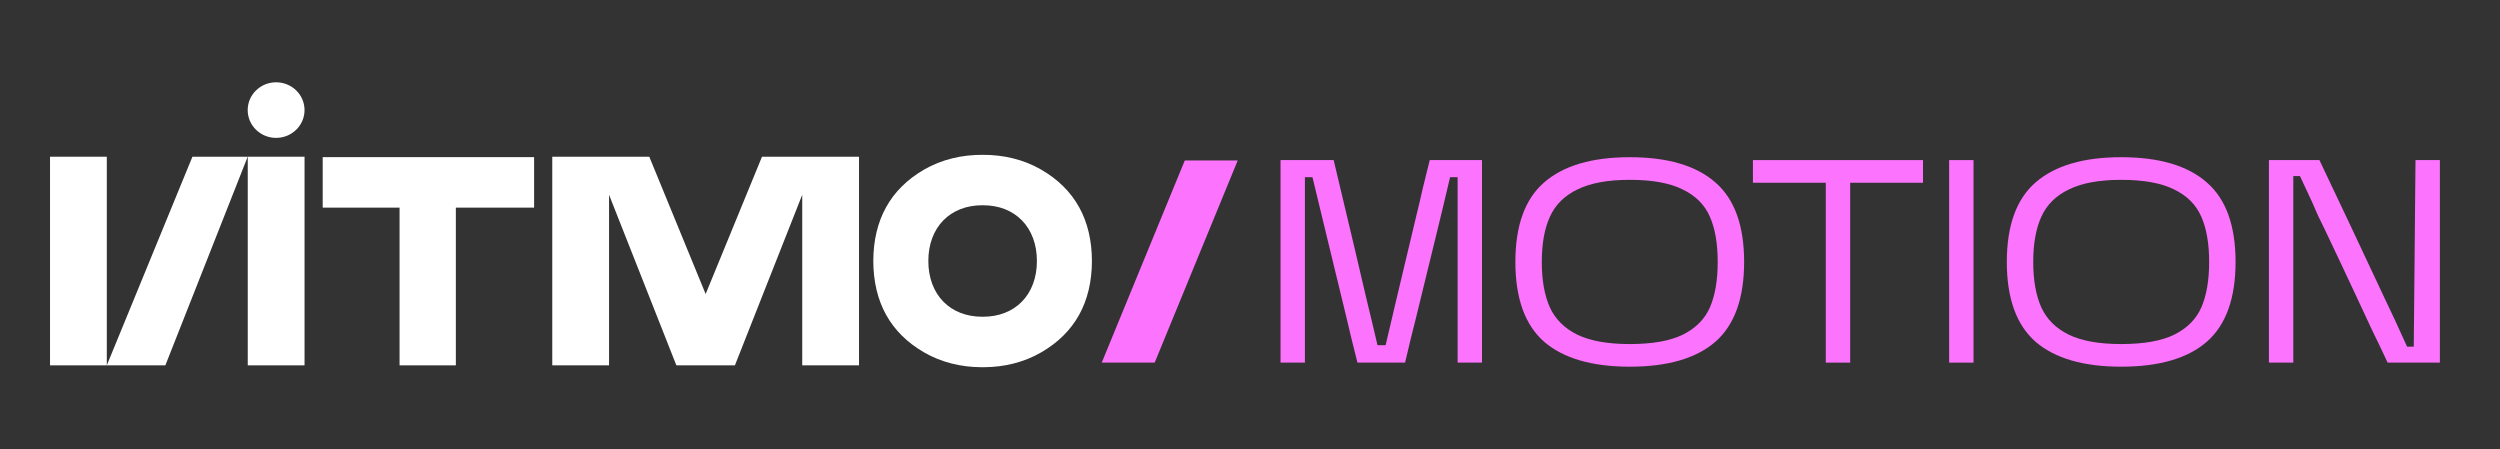
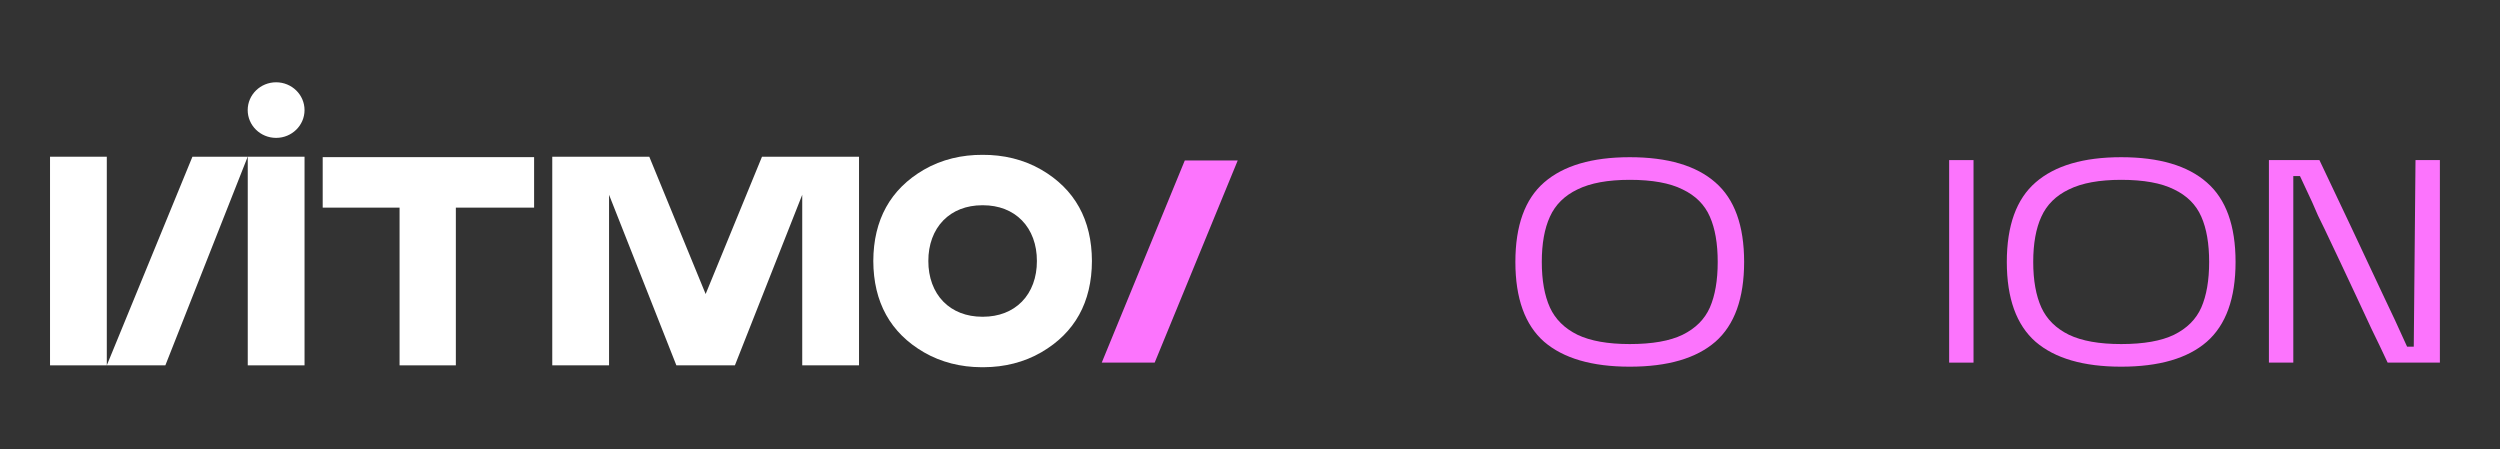
<svg xmlns="http://www.w3.org/2000/svg" width="178" height="32" viewBox="0 0 178 32" fill="none">
  <rect x="0" y="0" width="178" height="32" fill="#333333" stroke="none" />
  <g clip-path="url(#clip0_7997_22297)">
    <path fill-rule="evenodd" clip-rule="evenodd" d="M84.358 11.423H84.701H87.785H88.127L82.213 25.819H81.871H78.787H78.444L84.358 11.423Z" fill="#FC74FD" />
-     <path d="M91.174 11.399H94.957C95.081 11.95 95.57 14.009 96.424 17.576C96.713 18.802 96.996 20.007 97.271 21.192C97.561 22.376 97.829 23.505 98.078 24.58H98.656C98.863 23.671 99.579 20.648 100.806 15.511C100.985 14.794 101.15 14.092 101.302 13.403C101.467 12.715 101.632 12.047 101.798 11.399H105.518V25.819H103.782V12.618H103.245C102.928 13.982 102.549 15.559 102.108 17.349C101.667 19.14 101.247 20.861 100.847 22.514C100.709 23.065 100.571 23.616 100.434 24.166C100.31 24.717 100.179 25.268 100.041 25.819H96.651C96.514 25.268 96.376 24.717 96.238 24.166C96.114 23.616 95.983 23.065 95.845 22.514C95.446 20.861 95.046 19.215 94.647 17.576C94.247 15.924 93.847 14.271 93.448 12.618H92.91V25.819H91.174V11.399Z" fill="#FC74FD" />
    <path d="M107.895 18.651C107.895 16.061 108.577 14.175 109.941 12.99C111.319 11.792 113.352 11.193 116.039 11.193C118.739 11.193 120.772 11.792 122.136 12.99C123.5 14.175 124.182 16.061 124.182 18.651C124.182 21.24 123.5 23.134 122.136 24.332C120.772 25.516 118.739 26.108 116.039 26.108C113.352 26.108 111.319 25.516 109.941 24.332C108.577 23.134 107.895 21.24 107.895 18.651ZM109.776 18.651C109.776 19.959 109.969 21.04 110.355 21.894C110.741 22.734 111.395 23.381 112.318 23.836C113.241 24.277 114.482 24.497 116.039 24.497C117.637 24.497 118.891 24.277 119.8 23.836C120.723 23.381 121.371 22.734 121.743 21.894C122.115 21.04 122.301 19.959 122.301 18.651C122.301 17.342 122.115 16.268 121.743 15.428C121.371 14.574 120.723 13.927 119.8 13.486C118.891 13.031 117.637 12.804 116.039 12.804C114.482 12.804 113.241 13.031 112.318 13.486C111.395 13.927 110.741 14.574 110.355 15.428C109.969 16.268 109.776 17.342 109.776 18.651Z" fill="#FC74FD" />
-     <path d="M124.808 11.399H136.919V13.011H131.732V25.819H129.995V13.011H124.808V11.399Z" fill="#FC74FD" />
    <path d="M138.779 11.399H140.515V25.819H138.779V11.399Z" fill="#FC74FD" />
    <path d="M142.885 18.651C142.885 16.061 143.567 14.175 144.931 12.99C146.309 11.792 148.341 11.193 151.028 11.193C153.729 11.193 155.761 11.792 157.125 12.99C158.49 14.175 159.172 16.061 159.172 18.651C159.172 21.24 158.49 23.134 157.125 24.332C155.761 25.516 153.729 26.108 151.028 26.108C148.341 26.108 146.309 25.516 144.931 24.332C143.567 23.134 142.885 21.24 142.885 18.651ZM144.766 18.651C144.766 19.959 144.959 21.04 145.345 21.894C145.73 22.734 146.385 23.381 147.308 23.836C148.231 24.277 149.471 24.497 151.028 24.497C152.627 24.497 153.881 24.277 154.79 23.836C155.713 23.381 156.361 22.734 156.733 21.894C157.105 21.04 157.291 19.959 157.291 18.651C157.291 17.342 157.105 16.268 156.733 15.428C156.361 14.574 155.713 13.927 154.79 13.486C153.881 13.031 152.627 12.804 151.028 12.804C149.471 12.804 148.231 13.031 147.308 13.486C146.385 13.927 145.73 14.574 145.345 15.428C144.959 16.268 144.766 17.342 144.766 18.651Z" fill="#FC74FD" />
    <path d="M161.547 11.399H165.143L167.396 16.151C167.768 16.95 168.14 17.742 168.512 18.527C168.884 19.312 169.256 20.104 169.628 20.902C170.11 21.935 170.407 22.562 170.517 22.782L171.385 24.683H171.86L171.984 11.399H173.72V25.819H170C169.628 25.02 169.249 24.228 168.863 23.443C168.491 22.645 168.119 21.846 167.747 21.047C167.375 20.248 167.003 19.456 166.631 18.671C166.259 17.872 165.88 17.074 165.495 16.275C165.343 15.958 165.191 15.648 165.04 15.345C164.902 15.028 164.764 14.712 164.626 14.395C164.048 13.155 163.758 12.536 163.758 12.536H163.283V25.819H161.547V11.399Z" fill="#FC74FD" />
    <path d="M77.745 18.583C77.736 15.652 76.527 13.466 74.143 12.083C72.867 11.344 71.421 11.015 69.962 11.025C68.504 11.015 67.058 11.343 65.782 12.083C63.398 13.466 62.19 15.652 62.179 18.583C62.189 21.514 63.398 23.7 65.782 25.083C67.019 25.8 68.425 26.137 69.85 26.145C69.887 26.145 69.925 26.143 69.962 26.143C70 26.144 70.038 26.145 70.074 26.145C71.5 26.137 72.906 25.801 74.143 25.083C76.528 23.7 77.737 21.514 77.745 18.583ZM72.759 21.478C72.07 22.179 71.112 22.551 69.991 22.552C69.981 22.552 69.973 22.552 69.963 22.552C69.954 22.552 69.945 22.552 69.936 22.552C68.814 22.551 67.857 22.18 67.167 21.478C66.471 20.77 66.094 19.744 66.098 18.583C66.093 17.422 66.471 16.397 67.167 15.688C67.856 14.987 68.813 14.615 69.936 14.614H69.942C69.949 14.614 69.955 14.614 69.962 14.614C69.969 14.614 69.976 14.614 69.983 14.614H69.989C71.112 14.614 72.069 14.986 72.758 15.688C73.454 16.397 73.832 17.422 73.827 18.583C73.832 19.745 73.455 20.77 72.759 21.478Z" fill="white" />
    <path d="M22.976 11.188V14.783H28.449V26.013H32.456V14.783H38.028V11.188H22.976Z" fill="white" />
    <path d="M21.683 11.158H17.64V26.013H21.683V11.158Z" fill="white" />
    <path d="M7.604 11.158H3.562V26.013H7.604V11.158Z" fill="white" />
    <path d="M13.701 11.158L7.604 26.013H11.773L17.636 11.158H13.701Z" fill="white" />
    <path d="M54.254 11.158L50.242 20.935L46.229 11.158H39.321V26.013H43.364V13.868L48.158 26.013H52.325L57.119 13.868V26.013H61.162V11.158H54.254Z" fill="white" />
    <path d="M19.659 5.859C18.541 5.859 17.636 6.746 17.636 7.838C17.636 8.931 18.541 9.817 19.659 9.817C20.777 9.817 21.683 8.931 21.683 7.838C21.683 6.745 20.777 5.859 19.659 5.859Z" fill="white" />
  </g>
  <defs>
    <clipPath id="clip0_7997_22297">
      <rect width="172.052" height="25.193" fill="white" transform="translate(3.522 5.79)" />
    </clipPath>
  </defs>
</svg>